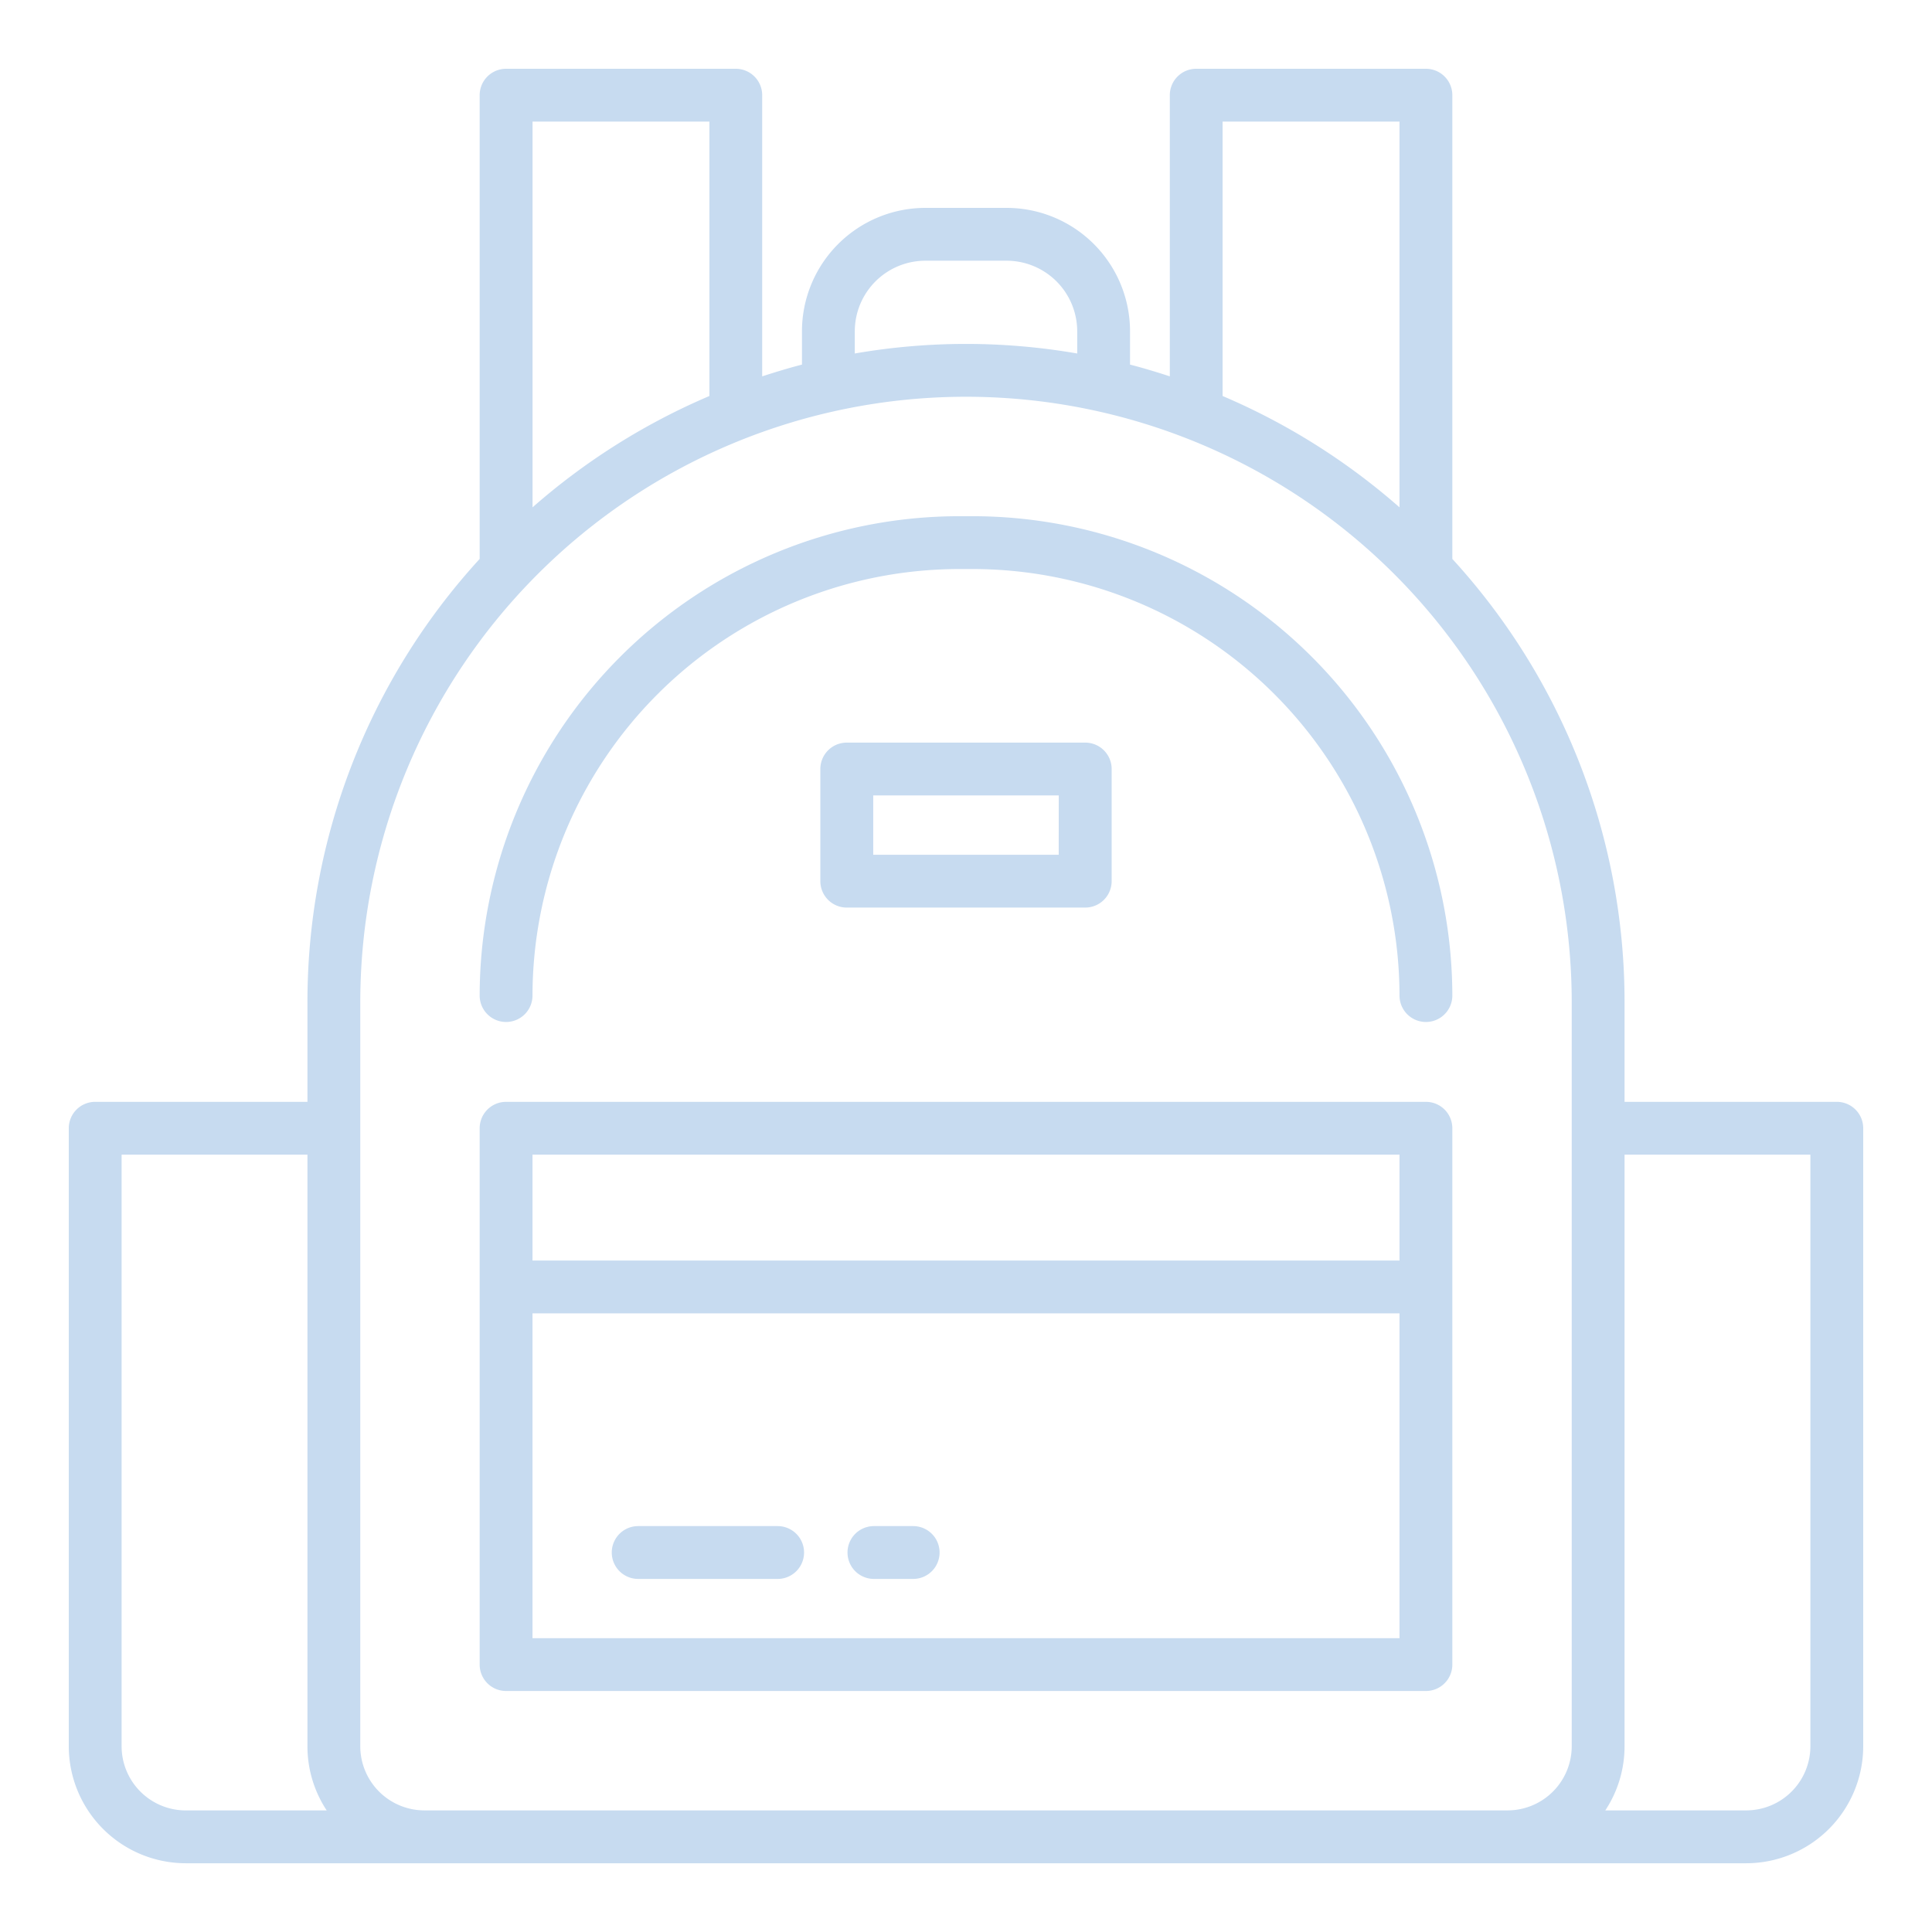
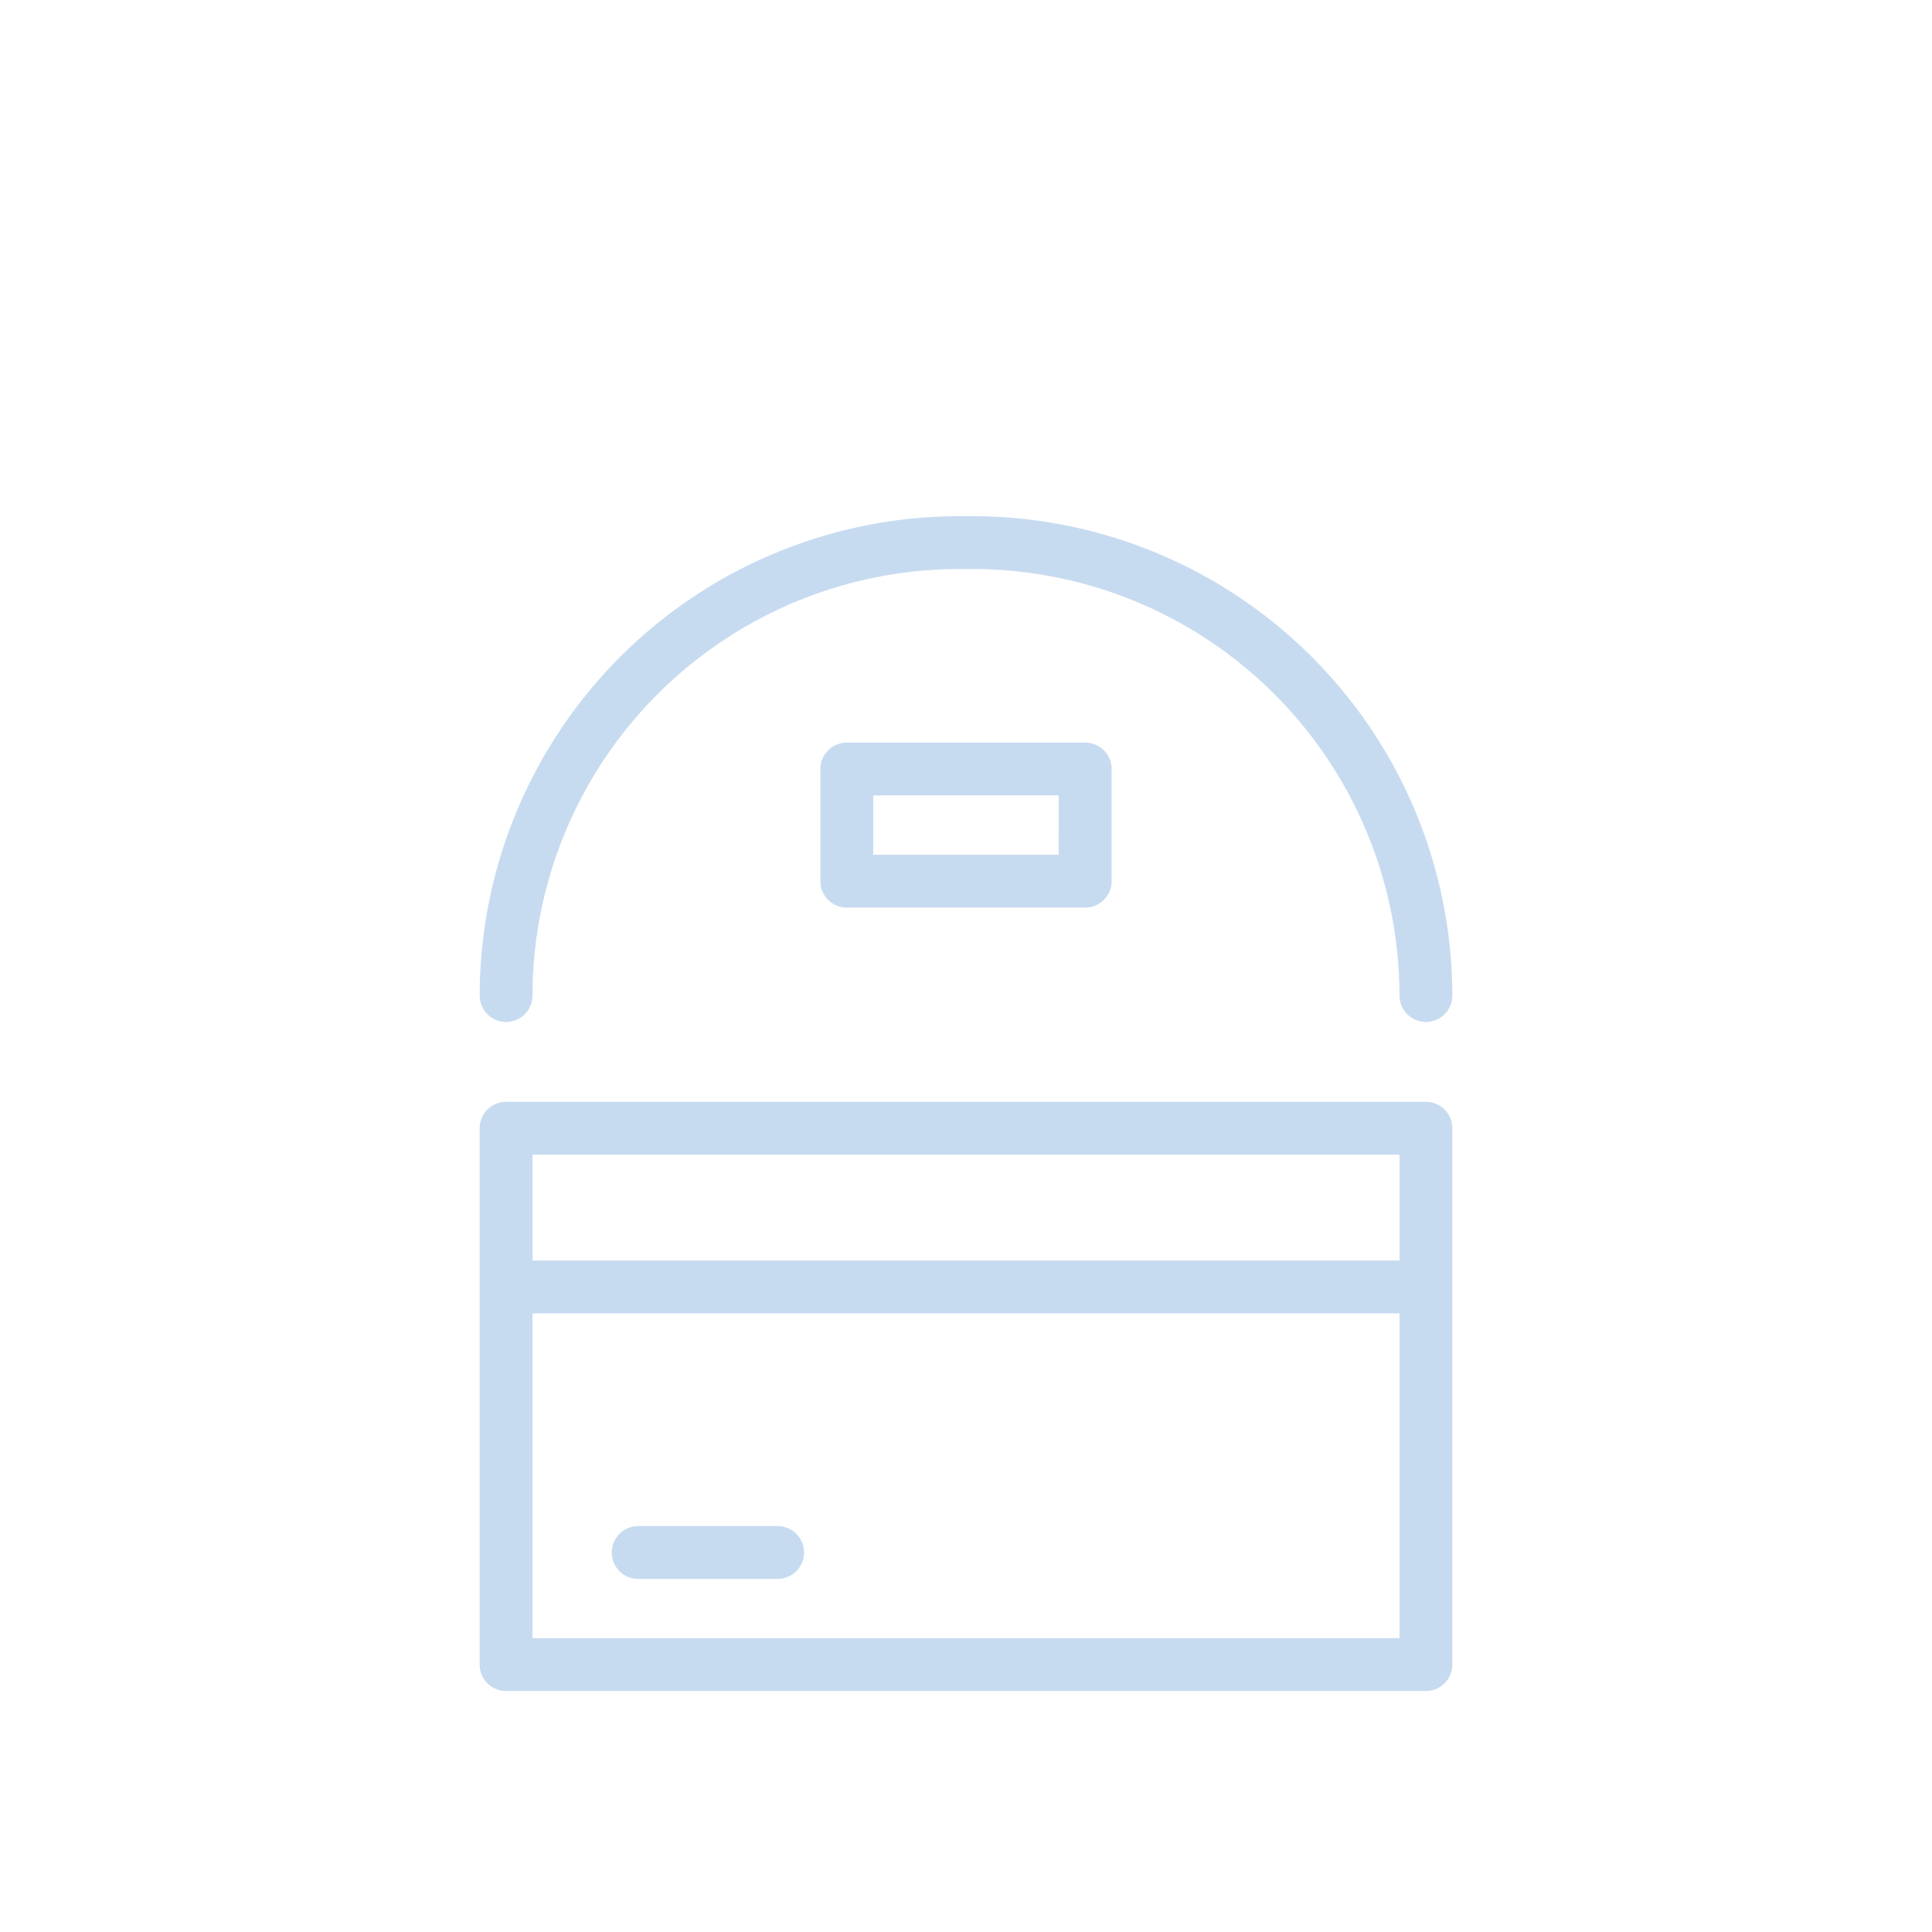
<svg xmlns="http://www.w3.org/2000/svg" height="512px" viewBox="0 0 128 128" width="512px">
  <g>
    <g fill="rgb(0,0,0)">
      <path d="m33.529 67.709a1.75 1.75 0 0 0 1.75-1.75 28.3 28.3 0 0 1 28.263-28.259h.916a28.3 28.3 0 0 1 28.263 28.259 1.75 1.75 0 0 0 3.5 0 31.8 31.8 0 0 0 -31.763-31.759h-.916a31.8 31.8 0 0 0 -31.763 31.759 1.751 1.751 0 0 0 1.75 1.75z" data-original="#000000" class="active-path" data-old_color="#000000" fill="#C7DBF0" />
      <path d="m33.529 112.033h60.942a1.75 1.75 0 0 0 1.75-1.75v-35.535a1.75 1.75 0 0 0 -1.75-1.748h-60.942a1.75 1.75 0 0 0 -1.75 1.75v35.535a1.75 1.75 0 0 0 1.75 1.748zm1.75-3.5v-21.52h57.442v21.52zm57.442-32.033v7.015h-57.442v-7.015z" data-original="#000000" class="active-path" data-old_color="#000000" fill="#C7DBF0" />
-       <path d="m121.693 73h-14.062v-6.583a43.464 43.464 0 0 0 -11.41-29.387v-30.723a1.75 1.75 0 0 0 -1.75-1.75h-15.218a1.75 1.75 0 0 0 -1.75 1.75v18.627c-.868-.283-1.744-.549-2.635-.778v-2.21a8.183 8.183 0 0 0 -8.174-8.173h-5.388a8.183 8.183 0 0 0 -8.174 8.173v2.21c-.891.229-1.767.5-2.635.778v-18.627a1.75 1.75 0 0 0 -1.75-1.75h-15.218a1.75 1.75 0 0 0 -1.75 1.75v30.723a43.464 43.464 0 0 0 -11.41 29.387v6.583h-14.062a1.749 1.749 0 0 0 -1.75 1.75v40.945a7.758 7.758 0 0 0 7.75 7.75h103.386a7.758 7.758 0 0 0 7.75-7.75v-40.947a1.749 1.749 0 0 0 -1.75-1.748zm-40.693-64.943h11.721v25.556a43.721 43.721 0 0 0 -11.721-7.377zm-24.368 13.889a4.679 4.679 0 0 1 4.674-4.673h5.388a4.679 4.679 0 0 1 4.674 4.673v1.474a43.13 43.13 0 0 0 -14.736 0zm-9.632-13.889v18.179a43.721 43.721 0 0 0 -11.718 7.377v-25.556zm-23.131 58.36a40.131 40.131 0 0 1 80.262 0v49.276a4.254 4.254 0 0 1 -4.25 4.25h-71.762a4.254 4.254 0 0 1 -4.25-4.25zm-15.812 49.276v-39.193h12.312v39.195a7.7 7.7 0 0 0 1.276 4.25h-9.338a4.254 4.254 0 0 1 -4.25-4.252zm111.886 0a4.254 4.254 0 0 1 -4.25 4.25h-9.338a7.7 7.7 0 0 0 1.276-4.25v-39.193h12.312z" data-original="#000000" class="active-path" data-old_color="#000000" fill="#C7DBF0" />
      <path d="m51.521 101.108h-9.24a1.75 1.75 0 0 0 0 3.5h9.24a1.75 1.75 0 1 0 0-3.5z" data-original="#000000" class="active-path" data-old_color="#000000" fill="#C7DBF0" />
-       <path d="m60.507 101.108h-2.607a1.75 1.75 0 1 0 0 3.5h2.6a1.75 1.75 0 1 0 0-3.5z" data-original="#000000" class="active-path" data-old_color="#000000" fill="#C7DBF0" />
      <path d="m56.1 49.2a1.75 1.75 0 0 0 -1.75 1.75v7.429a1.75 1.75 0 0 0 1.75 1.75h15.8a1.75 1.75 0 0 0 1.75-1.75v-7.426a1.75 1.75 0 0 0 -1.75-1.753zm14.042 7.429h-12.288v-3.929h12.292z" data-original="#000000" class="active-path" data-old_color="#000000" fill="#C7DBF0" />
    </g>
  </g>
</svg>